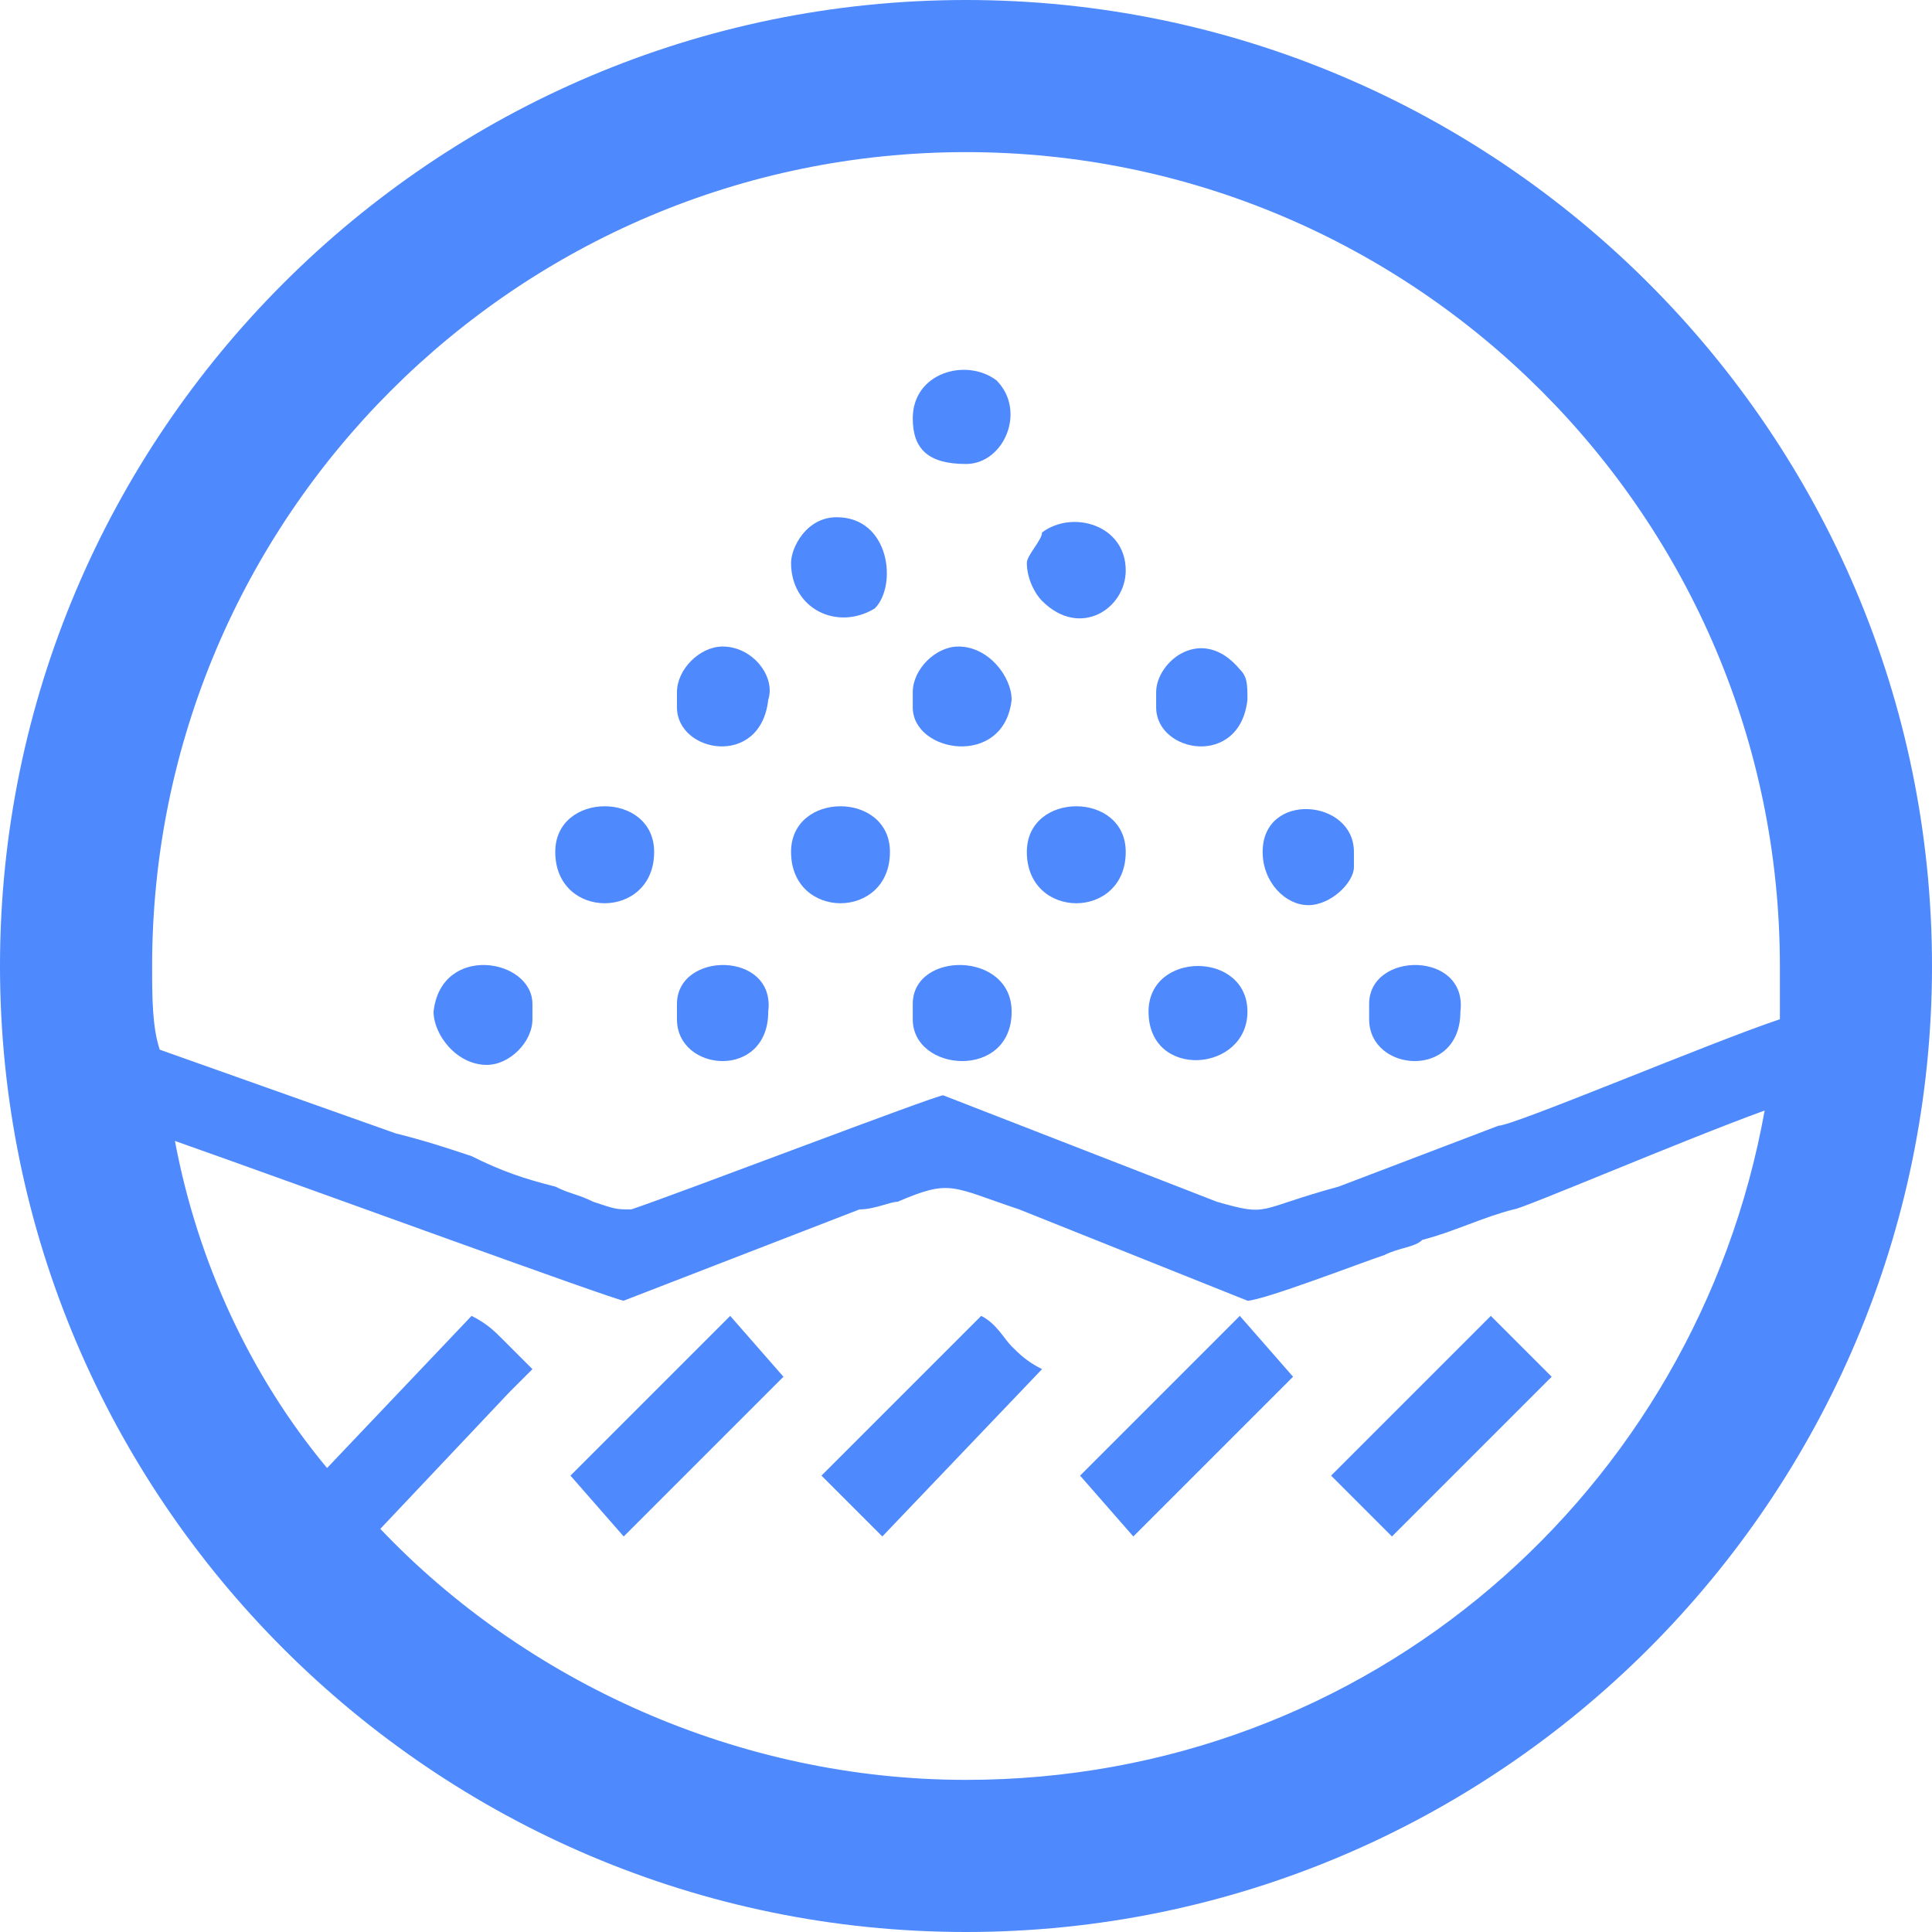
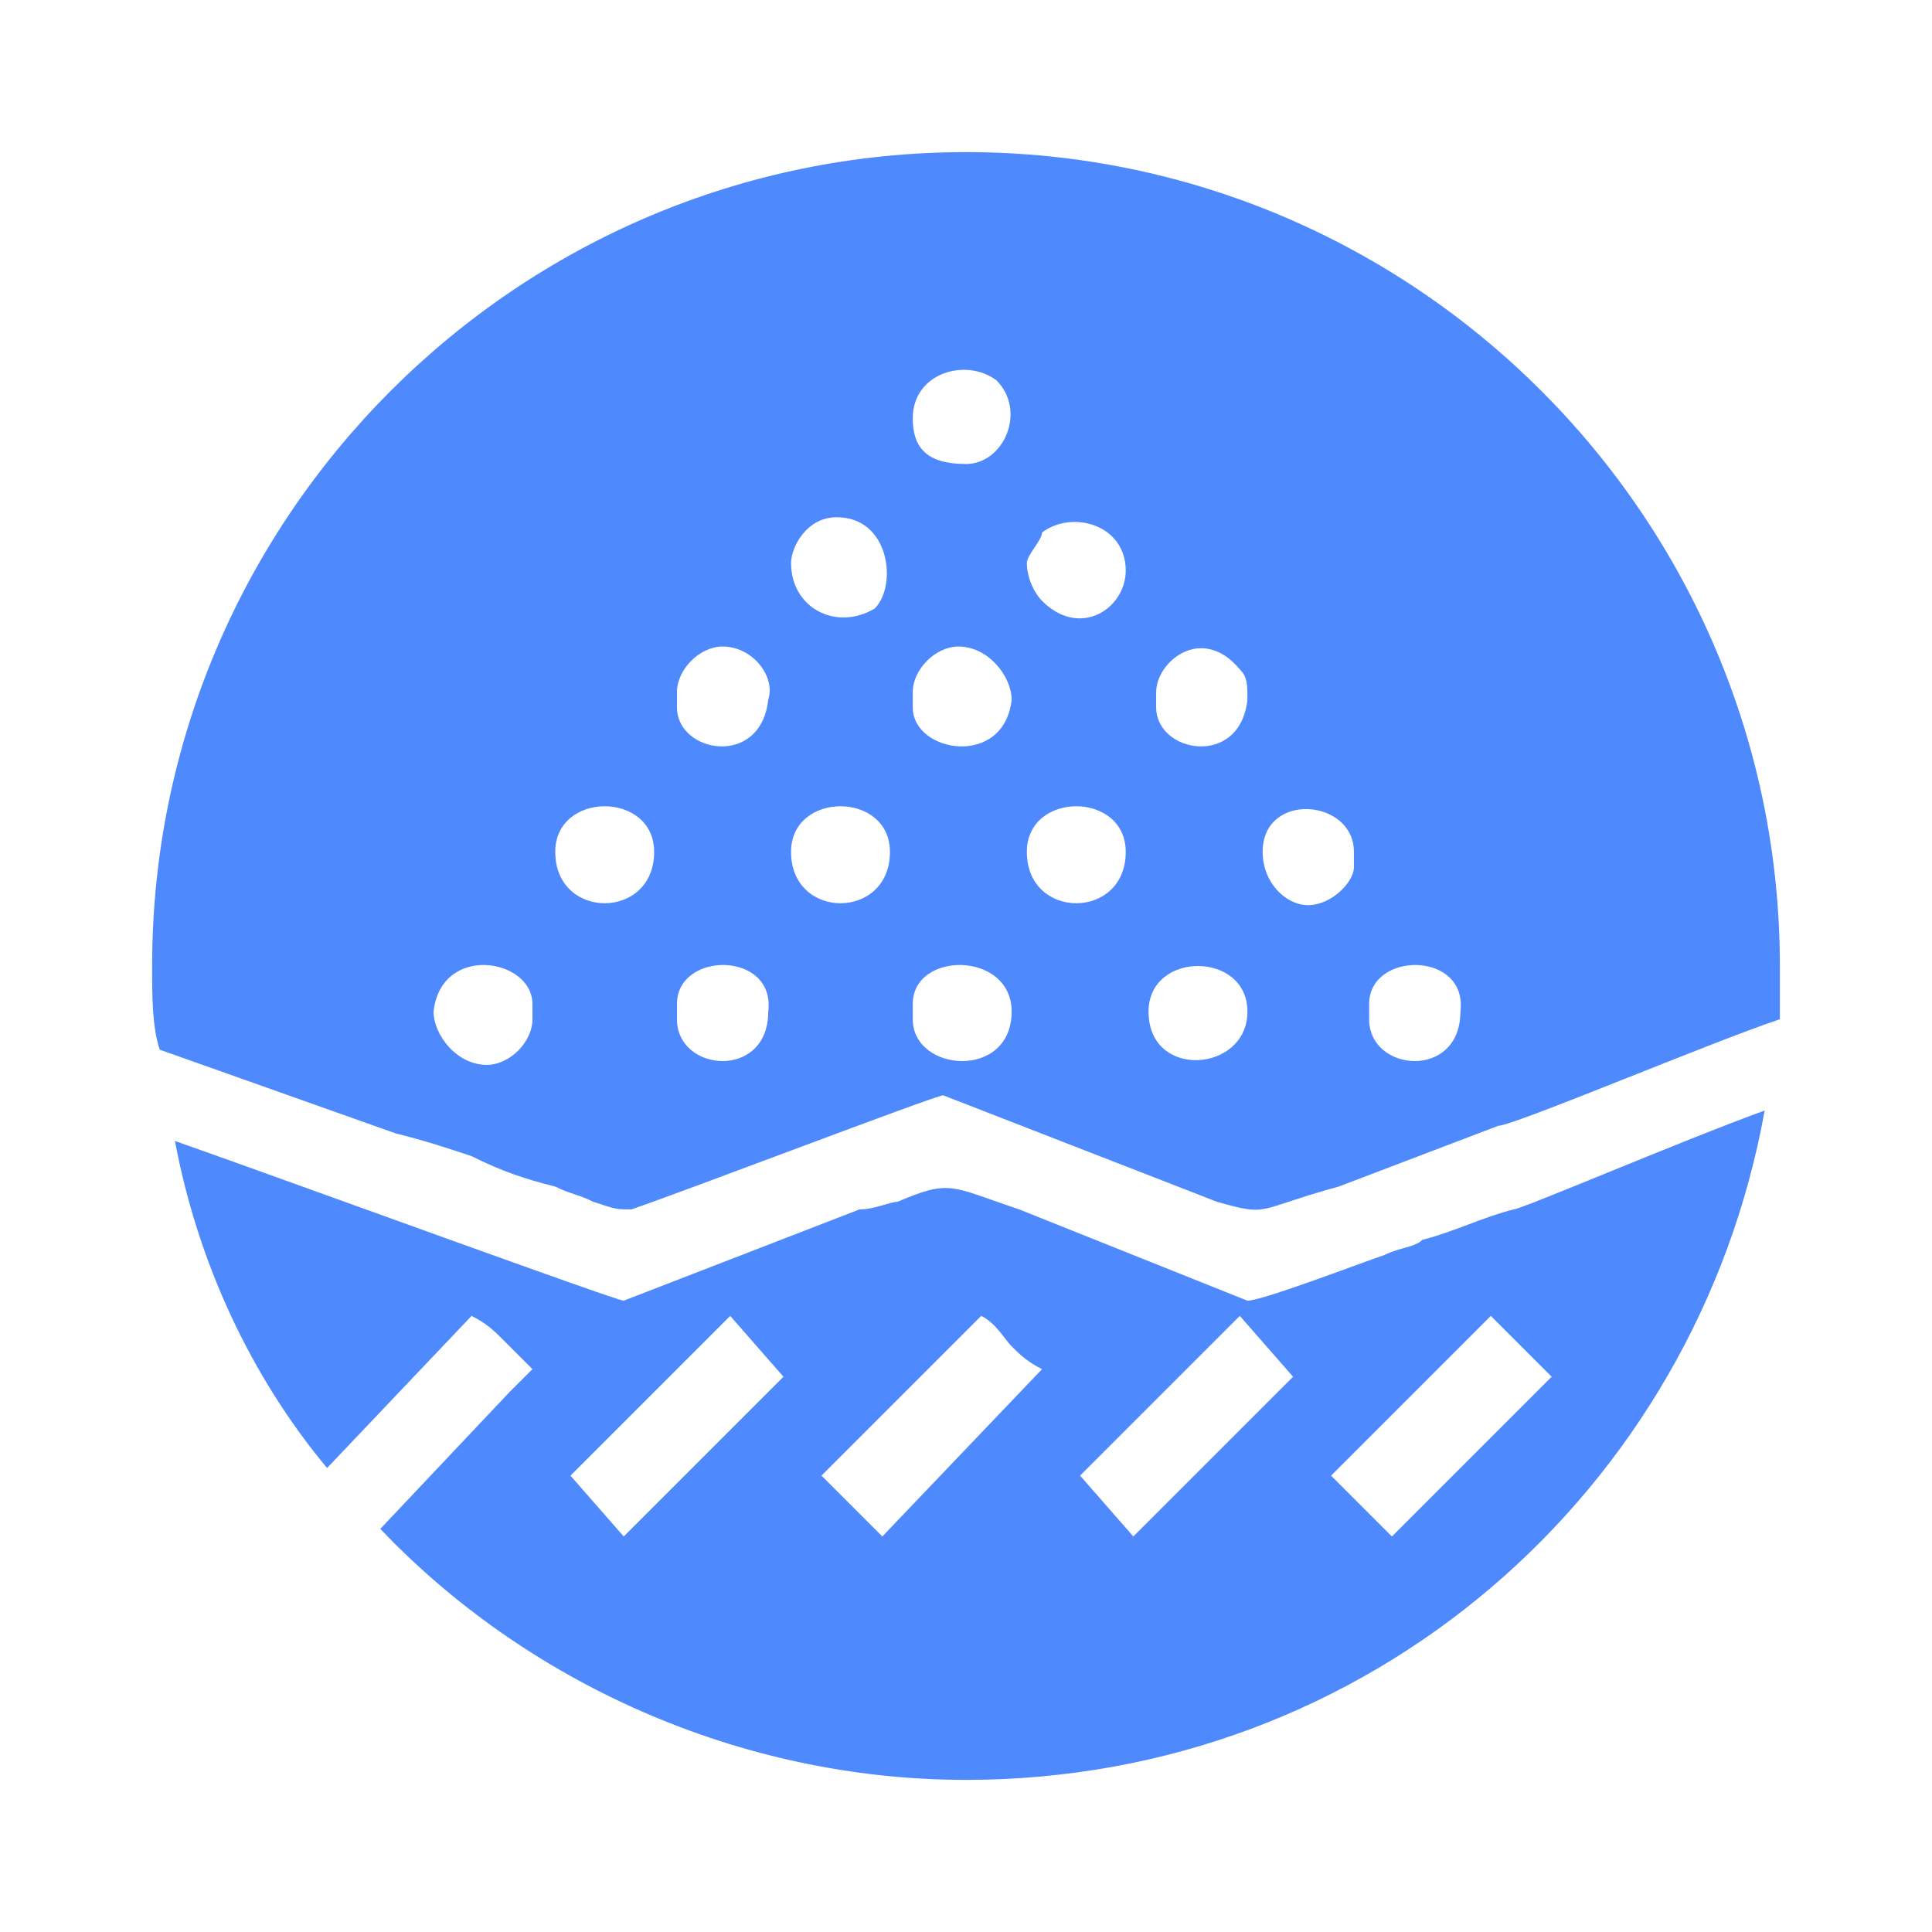
<svg xmlns="http://www.w3.org/2000/svg" xml:space="preserve" width="55px" height="55px" version="1.1" style="shape-rendering:geometricPrecision; text-rendering:geometricPrecision; image-rendering:optimizeQuality; fill-rule:evenodd; clip-rule:evenodd" viewBox="0 0 254 254">
  <defs>
    <style type="text/css">
   
    .fil0 {fill:#4E89FD}
   
  </style>
  </defs>
  <g id="Capa_x0020_1">
-     <path class="fil0" d="M127 0c70,0 127,57 127,127 0,70 -57,127 -127,127 -70,0 -127,-57 -127,-127 0,-70 57,-127 127,-127zm-104 150c17,6 58,21 59,21l31 -12c2,0 4,-1 5,-1 7,-3 7,-2 16,1l30 12c2,0 15,-5 18,-6 2,-1 4,-1 5,-2 4,-1 8,-3 12,-4 1,0 22,-9 33,-13 -9,50 -52,88 -105,88 -30,0 -58,-13 -77,-33l17 -18c1,-1 2,-2 3,-3 -1,-1 -3,-3 -4,-4 -1,-1 -2,-2 -4,-3l-19 20c-10,-12 -17,-27 -20,-43zm211 -16c-9,3 -35,14 -37,14l-21 8c-11,3 -9,4 -16,2l-36 -14c-1,0 -35,13 -41,15 -2,0 -2,0 -5,-1 -2,-1 -3,-1 -5,-2 -4,-1 -7,-2 -11,-4 -3,-1 -6,-2 -10,-3l-31 -11c-1,-3 -1,-7 -1,-11 0,-59 48,-107 107,-107 59,0 107,48 107,107 0,2 0,4 0,7zm-114 -79c0,4 2,6 7,6 5,0 8,-7 4,-11 -4,-3 -11,-1 -11,5zm52 64c3,0 6,-3 6,-5l0 -2c0,-7 -12,-8 -12,0 0,4 3,7 6,7zm-68 -45c0,6 6,9 11,6 3,-3 2,-12 -5,-12 -4,0 -6,4 -6,6zm31 0c0,2 1,4 2,5 5,5 11,1 11,-4 0,-6 -7,-8 -11,-5 0,1 -2,3 -2,4zm-71 66c3,0 6,-3 6,-6l0 -2c0,-6 -12,-8 -13,1 0,3 3,7 7,7zm88 -49l0 2c0,6 11,8 12,-1 0,-2 0,-3 -1,-4 -5,-6 -11,-1 -11,3zm-63 0l0 2c0,6 11,8 12,-1 1,-3 -2,-7 -6,-7 -3,0 -6,3 -6,6zm31 0l0 2c0,6 12,8 13,-1 0,-3 -3,-7 -7,-7 -3,0 -6,3 -6,6zm-47 21c0,9 13,9 13,0 0,-8 -13,-8 -13,0zm31 0c0,9 13,9 13,0 0,-8 -13,-8 -13,0zm-15 20l0 2c0,7 12,8 12,-1 1,-8 -12,-8 -12,-1zm31 0l0 2c0,7 13,8 13,-1 0,-8 -13,-8 -13,-1zm60 0l0 2c0,7 12,8 12,-1 1,-8 -12,-8 -12,-1zm-29 1c0,9 13,8 13,0 0,-8 -13,-8 -13,0zm-16 -21c0,9 13,9 13,0 0,-8 -13,-8 -13,0zm40 82l8 8 21 -21 -8 -8 -21 21zm-33 0l7 8 21 -21 -7 -8 -21 21zm-67 0l7 8 21 -21 -7 -8 -21 21zm33 0l8 8 21 -22c-2,-1 -3,-2 -4,-3 -1,-1 -2,-3 -4,-4l-21 21z" />
+     <path class="fil0" d="M127 0zm-104 150c17,6 58,21 59,21l31 -12c2,0 4,-1 5,-1 7,-3 7,-2 16,1l30 12c2,0 15,-5 18,-6 2,-1 4,-1 5,-2 4,-1 8,-3 12,-4 1,0 22,-9 33,-13 -9,50 -52,88 -105,88 -30,0 -58,-13 -77,-33l17 -18c1,-1 2,-2 3,-3 -1,-1 -3,-3 -4,-4 -1,-1 -2,-2 -4,-3l-19 20c-10,-12 -17,-27 -20,-43zm211 -16c-9,3 -35,14 -37,14l-21 8c-11,3 -9,4 -16,2l-36 -14c-1,0 -35,13 -41,15 -2,0 -2,0 -5,-1 -2,-1 -3,-1 -5,-2 -4,-1 -7,-2 -11,-4 -3,-1 -6,-2 -10,-3l-31 -11c-1,-3 -1,-7 -1,-11 0,-59 48,-107 107,-107 59,0 107,48 107,107 0,2 0,4 0,7zm-114 -79c0,4 2,6 7,6 5,0 8,-7 4,-11 -4,-3 -11,-1 -11,5zm52 64c3,0 6,-3 6,-5l0 -2c0,-7 -12,-8 -12,0 0,4 3,7 6,7zm-68 -45c0,6 6,9 11,6 3,-3 2,-12 -5,-12 -4,0 -6,4 -6,6zm31 0c0,2 1,4 2,5 5,5 11,1 11,-4 0,-6 -7,-8 -11,-5 0,1 -2,3 -2,4zm-71 66c3,0 6,-3 6,-6l0 -2c0,-6 -12,-8 -13,1 0,3 3,7 7,7zm88 -49l0 2c0,6 11,8 12,-1 0,-2 0,-3 -1,-4 -5,-6 -11,-1 -11,3zm-63 0l0 2c0,6 11,8 12,-1 1,-3 -2,-7 -6,-7 -3,0 -6,3 -6,6zm31 0l0 2c0,6 12,8 13,-1 0,-3 -3,-7 -7,-7 -3,0 -6,3 -6,6zm-47 21c0,9 13,9 13,0 0,-8 -13,-8 -13,0zm31 0c0,9 13,9 13,0 0,-8 -13,-8 -13,0zm-15 20l0 2c0,7 12,8 12,-1 1,-8 -12,-8 -12,-1zm31 0l0 2c0,7 13,8 13,-1 0,-8 -13,-8 -13,-1zm60 0l0 2c0,7 12,8 12,-1 1,-8 -12,-8 -12,-1zm-29 1c0,9 13,8 13,0 0,-8 -13,-8 -13,0zm-16 -21c0,9 13,9 13,0 0,-8 -13,-8 -13,0zm40 82l8 8 21 -21 -8 -8 -21 21zm-33 0l7 8 21 -21 -7 -8 -21 21zm-67 0l7 8 21 -21 -7 -8 -21 21zm33 0l8 8 21 -22c-2,-1 -3,-2 -4,-3 -1,-1 -2,-3 -4,-4l-21 21z" />
  </g>
</svg>